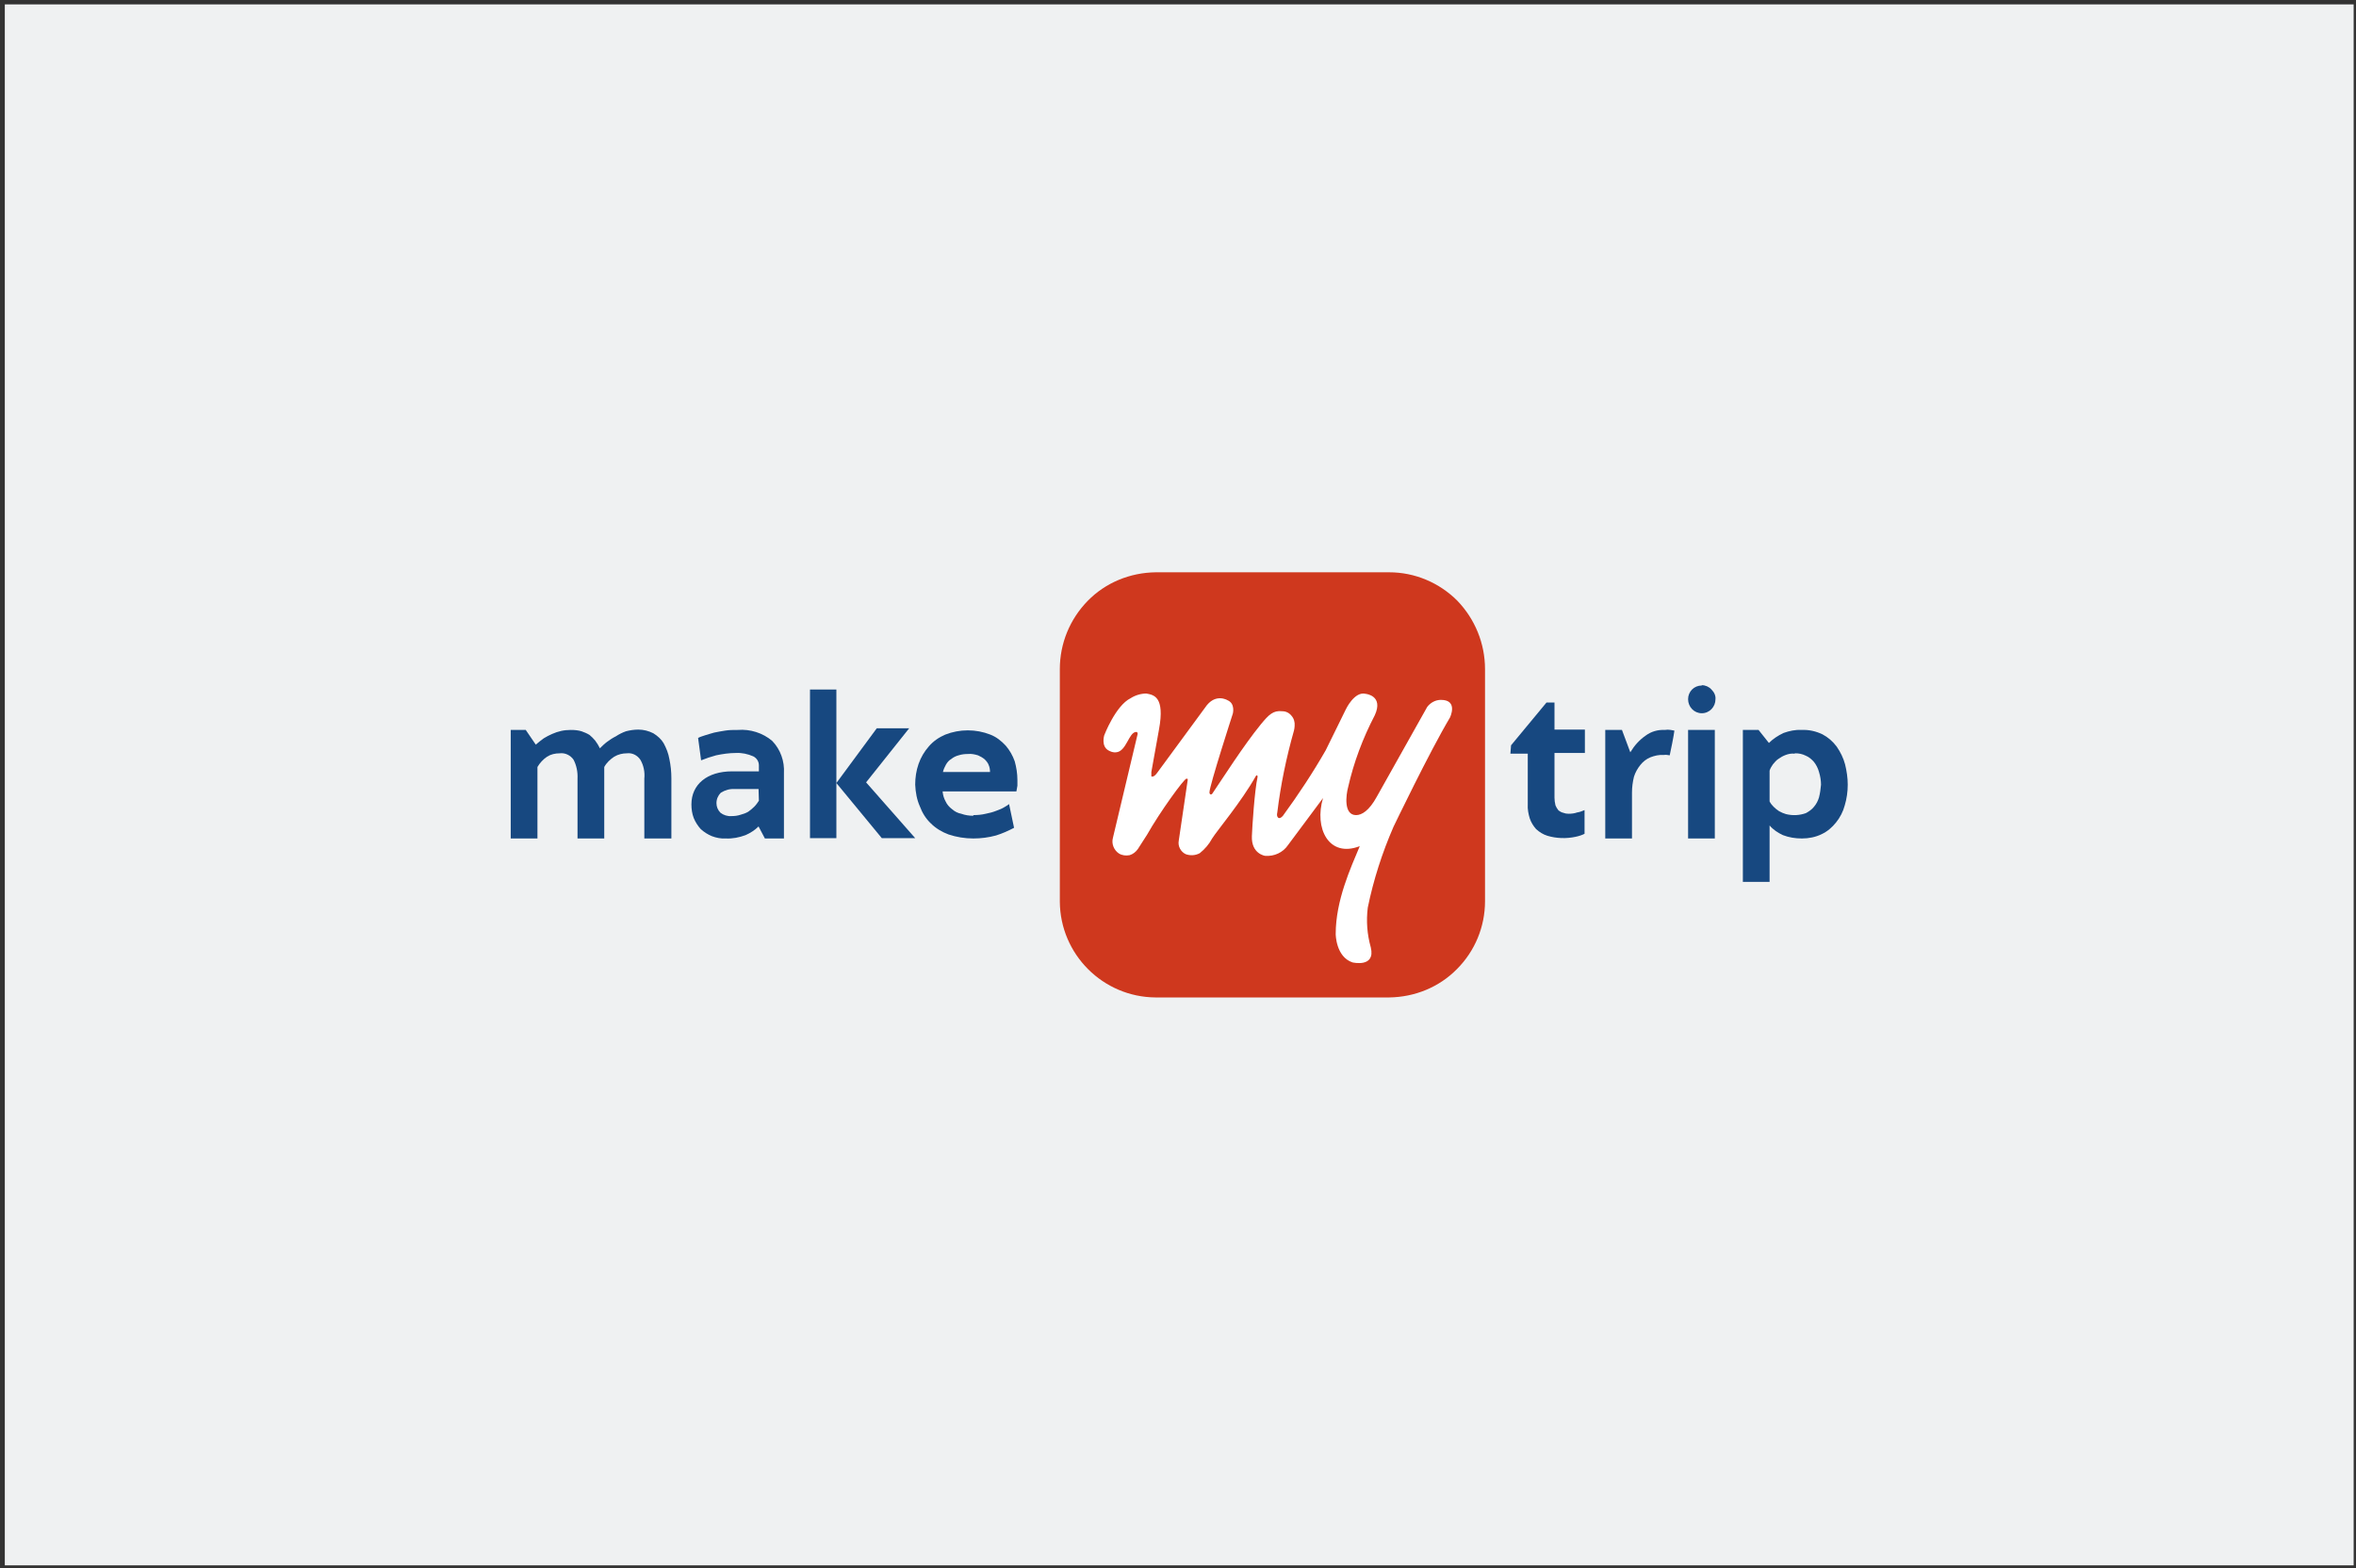
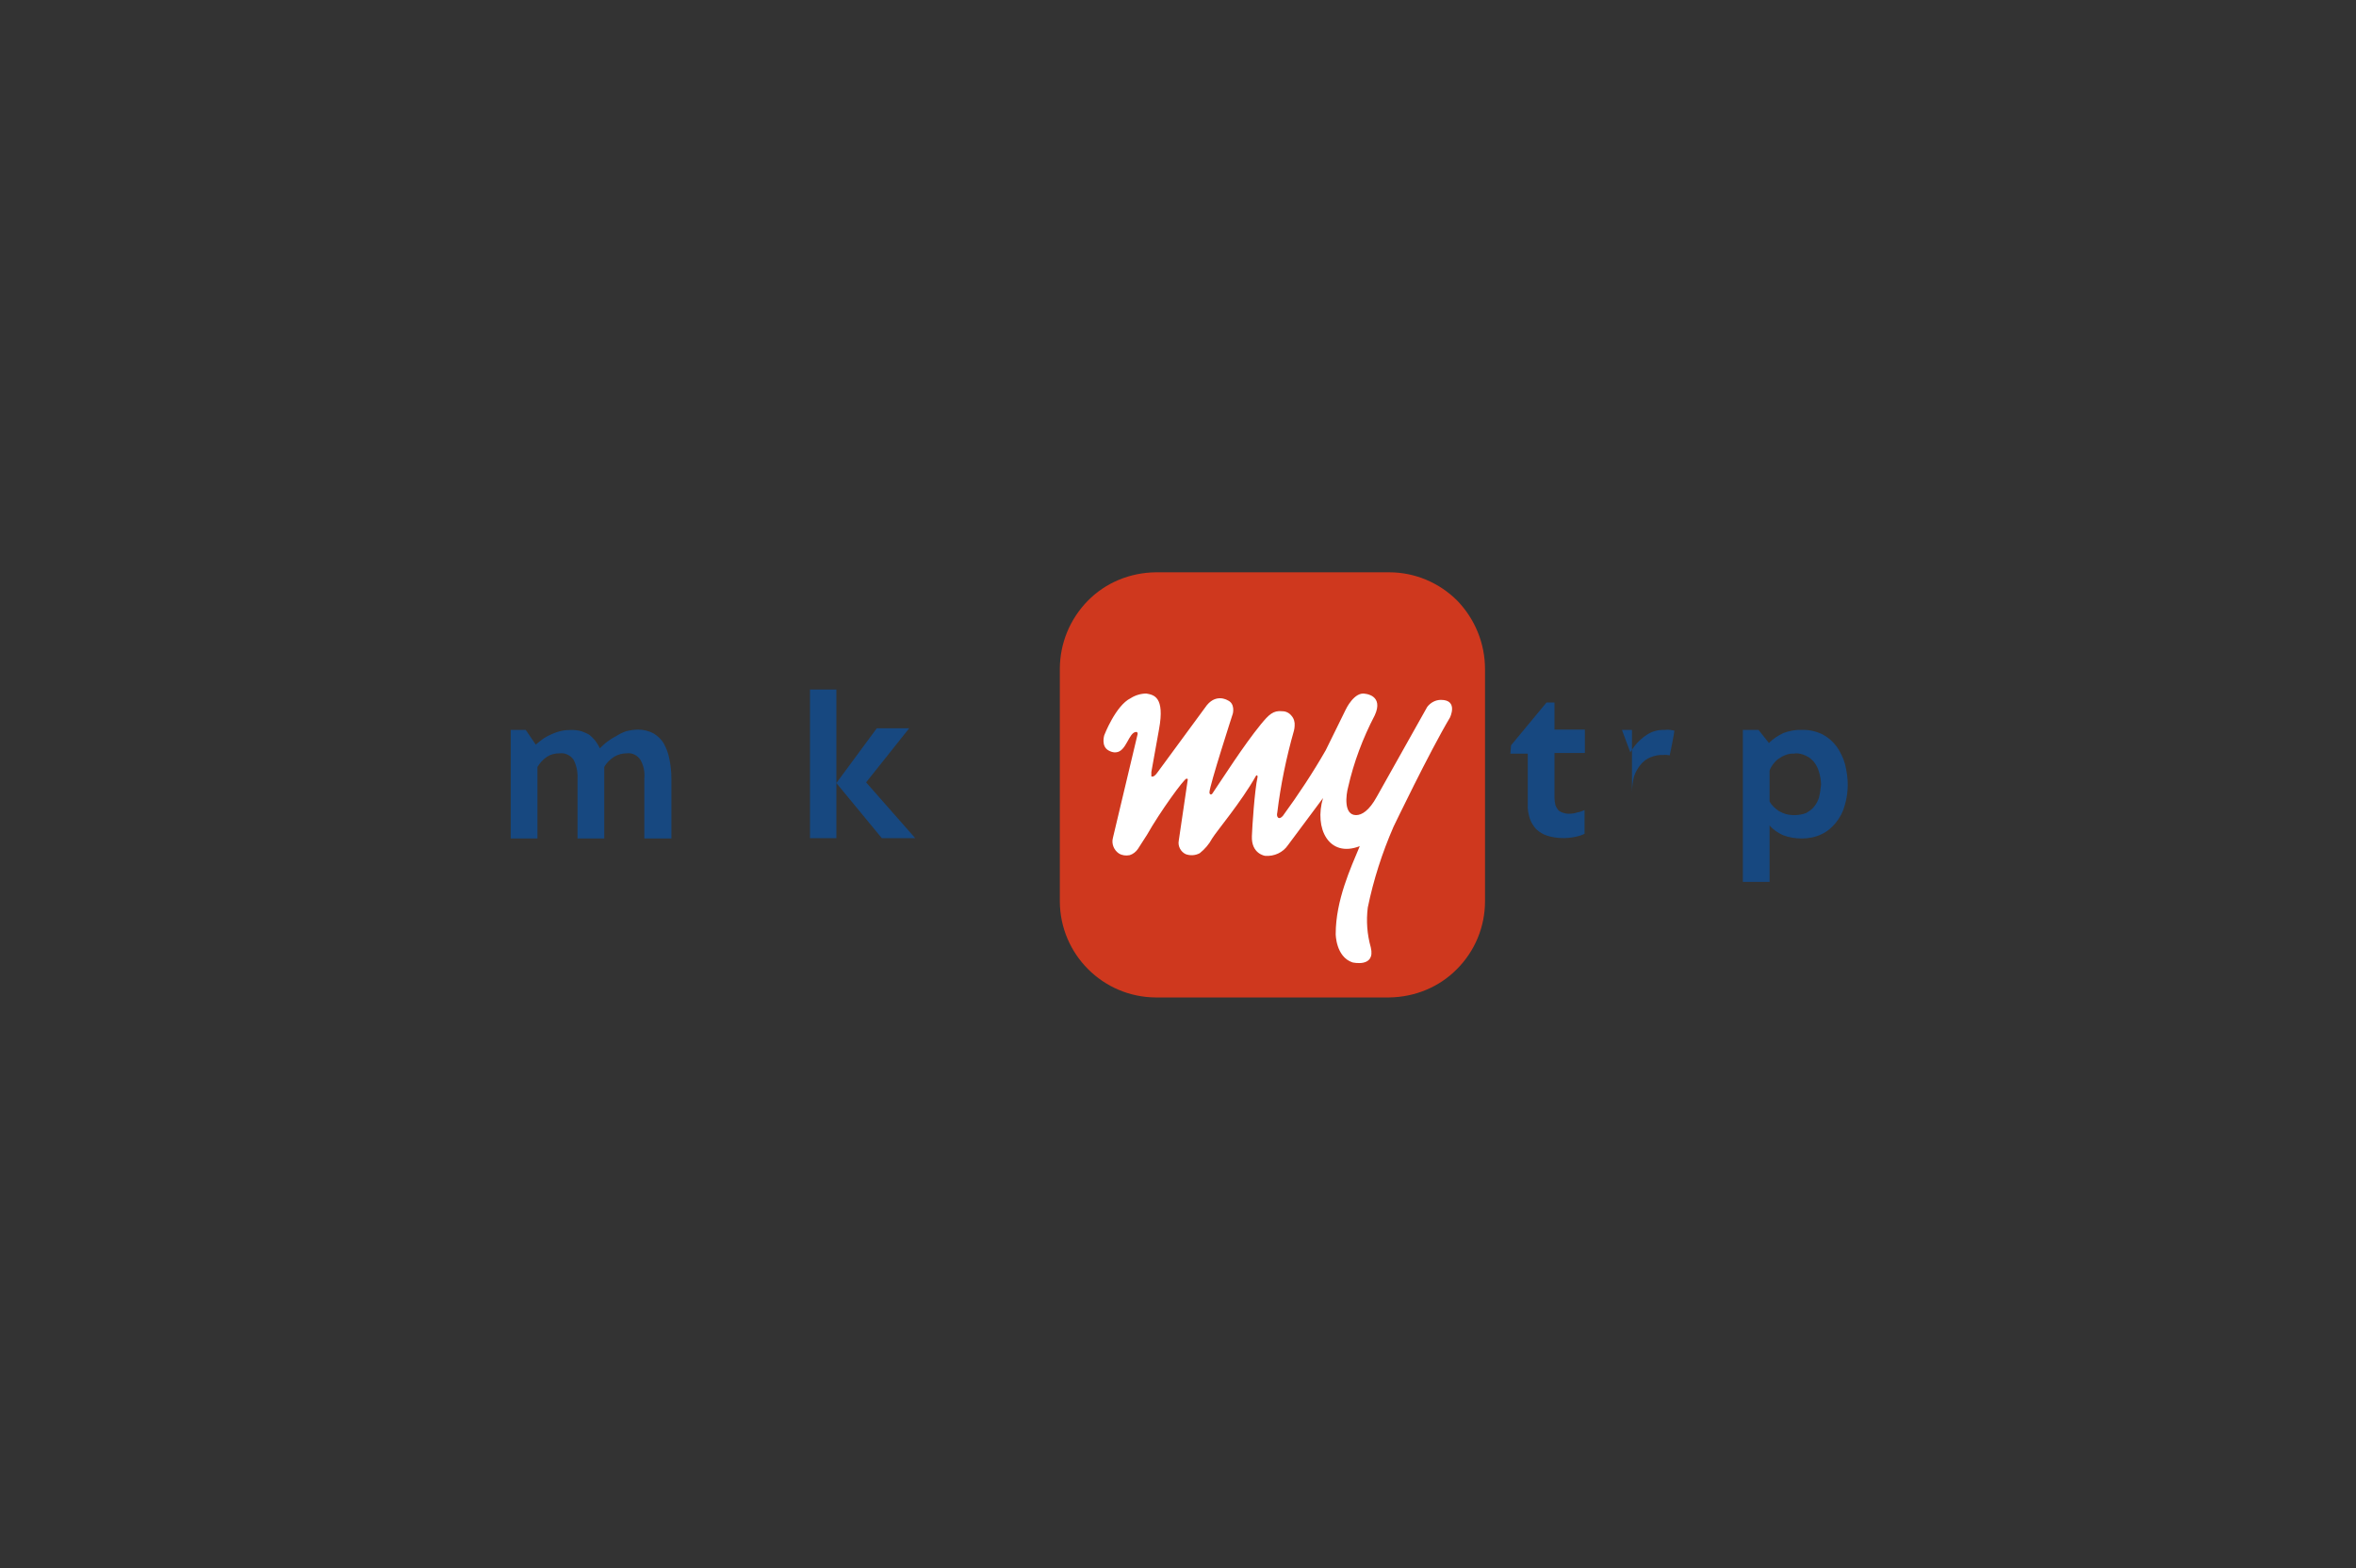
<svg xmlns="http://www.w3.org/2000/svg" width="329" height="219" viewBox="0 0 329 219" fill="none">
  <rect x="0" y="0" width="329" height="219" fill="#333333" stroke="none" />
-   <rect x="0.672" y="0.613" width="328" height="218" fill="#EFF1F2" />
  <path d="M193.987 139.3C197.578 139.254 200.983 137.855 203.455 135.336C205.974 132.817 207.373 129.413 207.373 125.868V93.452C207.373 89.861 205.973 86.456 203.502 83.891C200.983 81.372 197.578 79.926 193.987 79.926H161.384C157.793 79.972 154.388 81.372 151.916 83.891C149.397 86.456 147.998 89.861 147.998 93.452V125.914C148.045 133.284 154.015 139.254 161.384 139.3" fill="#CF381E" />
  <path d="M184.751 111.456C183.492 115.653 185.544 119.851 189.882 118.172C188.622 121.204 186.523 125.728 186.523 130.439C186.523 130.439 186.523 133.61 188.855 134.403C188.855 134.403 192.12 135.196 191.421 132.304C190.908 130.485 190.768 128.62 191.001 126.754C191.794 122.883 193.007 119.105 194.593 115.467C194.593 115.467 199.584 105.066 202.475 100.215C202.475 100.215 203.688 97.743 201.216 97.743C200.469 97.743 199.77 98.116 199.304 98.722L192.261 111.269C191.188 113.228 190.162 113.835 189.369 113.835C187.597 113.835 187.97 110.989 188.25 109.963C189.042 106.465 190.302 103.107 191.981 99.888C193.24 97.137 190.721 96.903 190.721 96.903C189.135 96.484 187.923 99.096 187.923 99.096L185.125 104.786C183.305 107.958 181.3 110.989 179.155 113.928C179.155 113.928 178.781 114.394 178.502 114.208C178.221 113.974 178.361 113.508 178.361 113.508C178.828 109.637 179.621 105.812 180.693 102.034C180.74 101.801 180.787 101.614 180.787 101.381C180.834 100.868 180.693 100.355 180.367 99.982C180.04 99.562 179.574 99.329 179.061 99.329C177.802 99.189 177.195 99.795 176.076 101.148C173.604 104.18 170.712 108.75 169.313 110.803C169.173 111.036 168.893 110.989 168.893 110.663C168.893 109.73 172.158 99.655 172.158 99.655C172.158 99.655 172.531 98.256 171.412 97.79C171.412 97.79 169.687 96.717 168.287 98.816L161.571 107.958C161.058 108.657 160.778 108.424 160.778 108.424V107.818L161.851 101.848C162.69 97.277 161.104 97.044 160.078 96.857C159.332 96.857 158.539 97.09 157.886 97.51C155.787 98.536 154.201 102.687 154.201 102.687C154.201 102.687 153.735 104.18 154.761 104.786C155.088 104.972 155.461 105.112 155.834 105.066C157.326 104.973 157.606 102.221 158.679 102.221C158.866 102.221 158.866 102.454 158.866 102.501L155.414 117.006C155.181 117.846 155.554 118.732 156.254 119.198C156.72 119.478 157.233 119.525 157.746 119.431C158.213 119.292 158.633 118.965 158.912 118.546L160.171 116.587C161.991 113.368 165.349 108.751 165.675 108.751C165.815 108.751 165.862 108.751 165.862 108.89L164.603 117.426C164.462 118.172 164.883 118.965 165.582 119.292C166.235 119.525 166.935 119.478 167.541 119.151C168.241 118.592 168.847 117.892 169.267 117.099C169.966 115.98 173.324 112.015 175.376 108.377C175.517 108.144 175.656 108.377 175.61 108.517C175.19 110.43 174.863 115.513 174.817 116.773C174.723 119.245 176.636 119.525 176.683 119.525C177.942 119.618 179.155 119.058 179.854 118.032" fill="white" />
  <path d="M84.379 117.099H80.647V108.75C80.694 107.817 80.507 106.884 80.088 106.091C79.668 105.485 78.922 105.112 78.176 105.205C77.522 105.205 76.916 105.345 76.403 105.672C75.843 106.045 75.377 106.558 75.051 107.118V117.099H71.319V101.941H73.418L74.817 103.993C75.191 103.666 75.564 103.386 75.937 103.107C76.31 102.873 76.683 102.687 77.103 102.5C77.522 102.313 77.942 102.174 78.362 102.08C78.782 101.987 79.248 101.941 79.715 101.941C80.228 101.941 80.741 101.987 81.207 102.127C81.58 102.267 81.953 102.407 82.326 102.64C82.606 102.873 82.886 103.153 83.119 103.433C83.399 103.806 83.586 104.132 83.772 104.506C84.052 104.226 84.379 103.899 84.752 103.62C85.125 103.34 85.545 103.06 86.011 102.827C86.431 102.547 86.897 102.313 87.41 102.127C87.97 101.987 88.53 101.894 89.136 101.894C89.882 101.894 90.582 102.08 91.235 102.407C91.841 102.78 92.354 103.246 92.681 103.806C93.054 104.506 93.334 105.206 93.474 105.998C93.66 106.884 93.754 107.771 93.754 108.704V117.099H89.976V108.75C90.069 107.817 89.883 106.884 89.416 106.092C88.996 105.485 88.297 105.112 87.55 105.205C86.944 105.205 86.338 105.345 85.778 105.672C85.219 106.045 84.705 106.512 84.379 107.118" fill="#174880" />
-   <path d="M105.927 110.196H102.616C101.916 110.149 101.263 110.336 100.657 110.709C100.284 111.082 100.05 111.595 100.05 112.155C100.05 112.668 100.237 113.134 100.61 113.507C101.03 113.834 101.589 114.02 102.149 113.974C102.569 113.974 102.989 113.927 103.408 113.787C103.782 113.694 104.155 113.554 104.481 113.368C104.808 113.135 105.087 112.901 105.321 112.668C105.601 112.388 105.787 112.108 105.974 111.828M105.927 115.42C105.414 115.933 104.761 116.352 104.108 116.633C103.222 116.959 102.289 117.145 101.356 117.099C100.703 117.145 100.004 117.006 99.397 116.772C98.838 116.539 98.325 116.213 97.858 115.793C97.438 115.327 97.112 114.814 96.879 114.254C96.646 113.648 96.552 112.995 96.552 112.342C96.552 109.543 98.744 107.724 102.243 107.724H105.974V106.884C105.974 106.325 105.647 105.859 105.181 105.625C104.435 105.299 103.595 105.112 102.756 105.159C101.823 105.159 100.89 105.299 100.004 105.485C99.304 105.672 98.604 105.905 97.905 106.185L97.485 103.06C97.719 102.92 98.045 102.827 98.465 102.687C98.838 102.547 99.304 102.454 99.724 102.314C100.144 102.22 100.704 102.127 101.263 102.034C101.823 101.941 102.429 101.941 103.036 101.941C104.761 101.8 106.534 102.36 107.84 103.479C109.006 104.692 109.565 106.324 109.472 107.957V117.099H106.813L105.927 115.42Z" fill="#174880" />
  <path d="M126.962 101.708L120.945 109.264L127.802 117.053H123.138L116.795 109.357V117.053H113.11V96.297H116.795V109.357L122.438 101.708H126.962Z" fill="#174880" />
-   <path d="M135.218 105.299C134.752 105.299 134.286 105.346 133.866 105.485C133.493 105.579 133.12 105.766 132.84 105.999C132.513 106.185 132.28 106.465 132.093 106.792C131.907 107.118 131.767 107.444 131.674 107.818H138.25C138.25 107.491 138.204 107.165 138.063 106.838C137.97 106.558 137.737 106.279 137.504 106.046C137.224 105.812 136.897 105.626 136.571 105.486C136.104 105.346 135.638 105.252 135.218 105.299ZM135.918 113.835C136.478 113.835 137.084 113.788 137.644 113.648C138.157 113.554 138.67 113.415 139.136 113.228C139.556 113.088 139.976 112.902 140.349 112.669C140.536 112.575 140.722 112.435 140.909 112.295L141.608 115.607C140.815 116.027 139.976 116.4 139.09 116.679C138.063 116.96 136.991 117.099 135.918 117.099C134.752 117.099 133.586 116.913 132.466 116.54C131.58 116.213 130.694 115.7 129.994 115.001C129.295 114.347 128.782 113.508 128.455 112.622C128.036 111.689 127.849 110.663 127.802 109.59C127.802 108.611 127.942 107.631 128.269 106.698C128.595 105.766 129.062 104.972 129.715 104.226C130.321 103.527 131.114 102.967 132 102.594C134.005 101.801 136.291 101.801 138.296 102.594C139.136 102.921 139.836 103.48 140.442 104.133C141.002 104.786 141.421 105.532 141.701 106.325C141.934 107.165 142.075 108.05 142.075 108.937C142.075 109.17 142.075 109.45 142.075 109.73C142.028 110.01 141.981 110.29 141.934 110.523H131.627C131.673 111.036 131.813 111.502 132.046 111.922C132.233 112.342 132.56 112.715 132.933 112.995C133.306 113.321 133.726 113.554 134.239 113.648C134.752 113.835 135.311 113.928 135.918 113.928V113.835H135.918Z" fill="#174880" />
  <path d="M211.01 104.086L215.955 98.115H217.074V101.893H221.319V105.158H217.074V111.408C217.074 111.735 217.121 112.108 217.214 112.481C217.307 112.714 217.447 112.948 217.634 113.181C217.821 113.321 218.054 113.461 218.287 113.508C218.52 113.601 218.754 113.647 219.033 113.647C219.453 113.647 219.873 113.601 220.246 113.461C220.619 113.414 220.945 113.274 221.272 113.134V116.446C220.899 116.633 220.479 116.772 220.012 116.866C218.707 117.145 217.354 117.099 216.094 116.725C215.489 116.539 214.976 116.213 214.509 115.793C214.136 115.373 213.809 114.86 213.623 114.3C213.436 113.694 213.296 112.994 213.343 112.341V105.252H210.918" fill="#174880" />
-   <path d="M227.662 105.065C228.221 104.132 228.92 103.34 229.807 102.733C230.553 102.173 231.486 101.893 232.466 101.941C232.746 101.893 233.025 101.893 233.306 101.941L233.819 102.034C233.819 102.034 233.725 102.873 233.165 105.485C232.886 105.439 232.606 105.392 232.326 105.439C231.673 105.392 231.067 105.532 230.46 105.765C229.901 105.998 229.434 106.371 229.061 106.838C228.688 107.304 228.361 107.864 228.174 108.47C227.989 109.216 227.895 109.963 227.895 110.709V117.099H224.164V101.941H226.496" fill="#174880" />
+   <path d="M227.662 105.065C228.221 104.132 228.92 103.34 229.807 102.733C230.553 102.173 231.486 101.893 232.466 101.941C232.746 101.893 233.025 101.893 233.306 101.941L233.819 102.034C233.819 102.034 233.725 102.873 233.165 105.485C232.886 105.439 232.606 105.392 232.326 105.439C231.673 105.392 231.067 105.532 230.46 105.765C229.901 105.998 229.434 106.371 229.061 106.838C228.688 107.304 228.361 107.864 228.174 108.47C227.989 109.216 227.895 109.963 227.895 110.709V117.099V101.941H226.496" fill="#174880" />
  <path d="M250.563 105.252C250.143 105.205 249.723 105.298 249.349 105.439C248.977 105.578 248.65 105.765 248.323 105.998C248.044 106.185 247.811 106.464 247.577 106.744C247.391 107.025 247.204 107.304 247.111 107.63V111.922C247.25 112.201 247.437 112.434 247.67 112.668C247.904 112.901 248.137 113.087 248.416 113.274C248.743 113.461 249.069 113.6 249.396 113.694C250.328 113.927 251.308 113.88 252.194 113.554C252.614 113.321 253.034 113.041 253.314 112.668C253.64 112.295 253.873 111.828 254.013 111.362C254.153 110.802 254.246 110.196 254.293 109.589C254.293 109.03 254.2 108.423 254.013 107.817C253.873 107.303 253.64 106.837 253.314 106.417C252.987 106.044 252.614 105.717 252.148 105.531C251.681 105.298 251.215 105.205 250.702 105.205M251.588 101.941C252.615 101.893 253.594 102.127 254.481 102.547C255.273 102.966 255.926 103.526 256.485 104.272C256.999 105.019 257.418 105.858 257.651 106.744C257.885 107.677 258.025 108.657 258.025 109.59C258.025 110.569 257.885 111.549 257.605 112.481C257.372 113.368 256.952 114.16 256.393 114.86C255.833 115.56 255.18 116.12 254.387 116.493C253.548 116.912 252.568 117.099 251.635 117.099C250.702 117.099 249.816 116.959 248.977 116.633C248.277 116.306 247.624 115.886 247.111 115.28V123.162H243.38V101.941H245.572L247.017 103.76C247.577 103.2 248.277 102.733 249.069 102.36C249.863 102.08 250.702 101.893 251.542 101.941H251.588Z" fill="#174880" />
-   <path d="M237.643 95.737C236.57 95.737 235.731 96.577 235.731 97.65C235.731 98.722 236.571 99.609 237.643 99.609C238.716 99.609 239.555 98.722 239.555 97.65C239.602 97.136 239.369 96.67 238.995 96.297C238.669 95.924 238.156 95.691 237.643 95.691M239.462 117.099H235.731V101.941H239.462V117.099Z" fill="#174880" />
</svg>